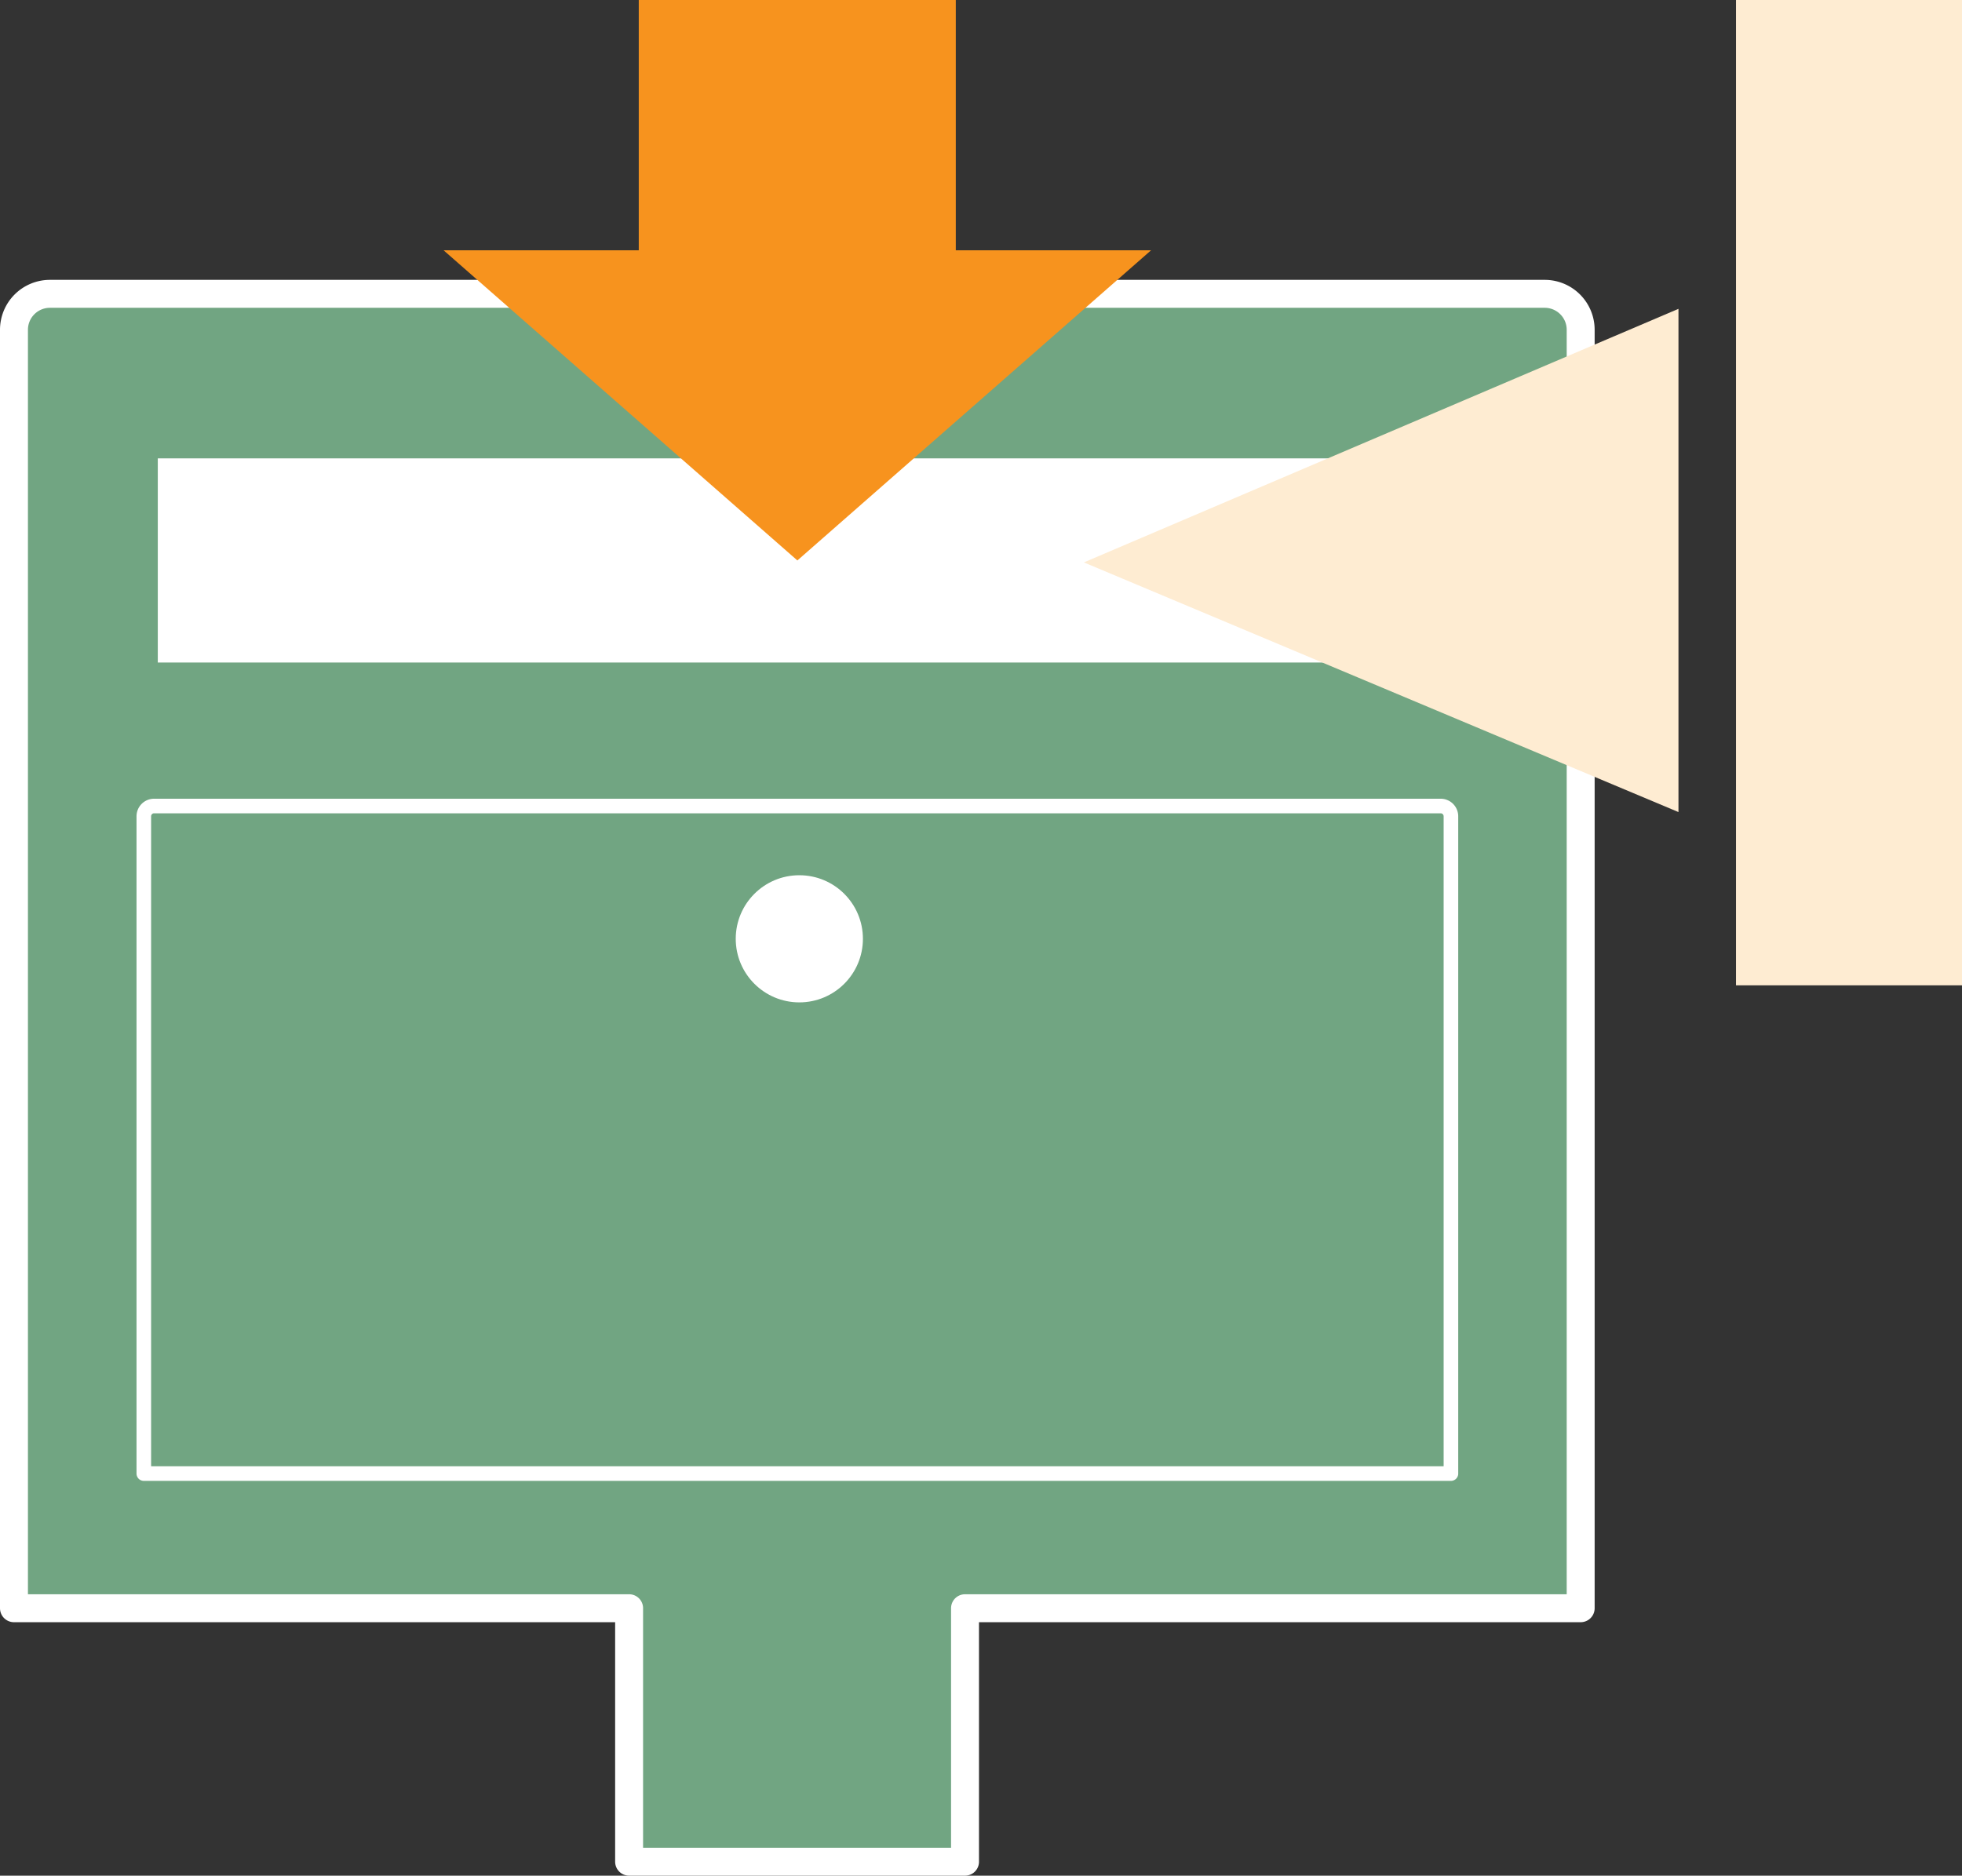
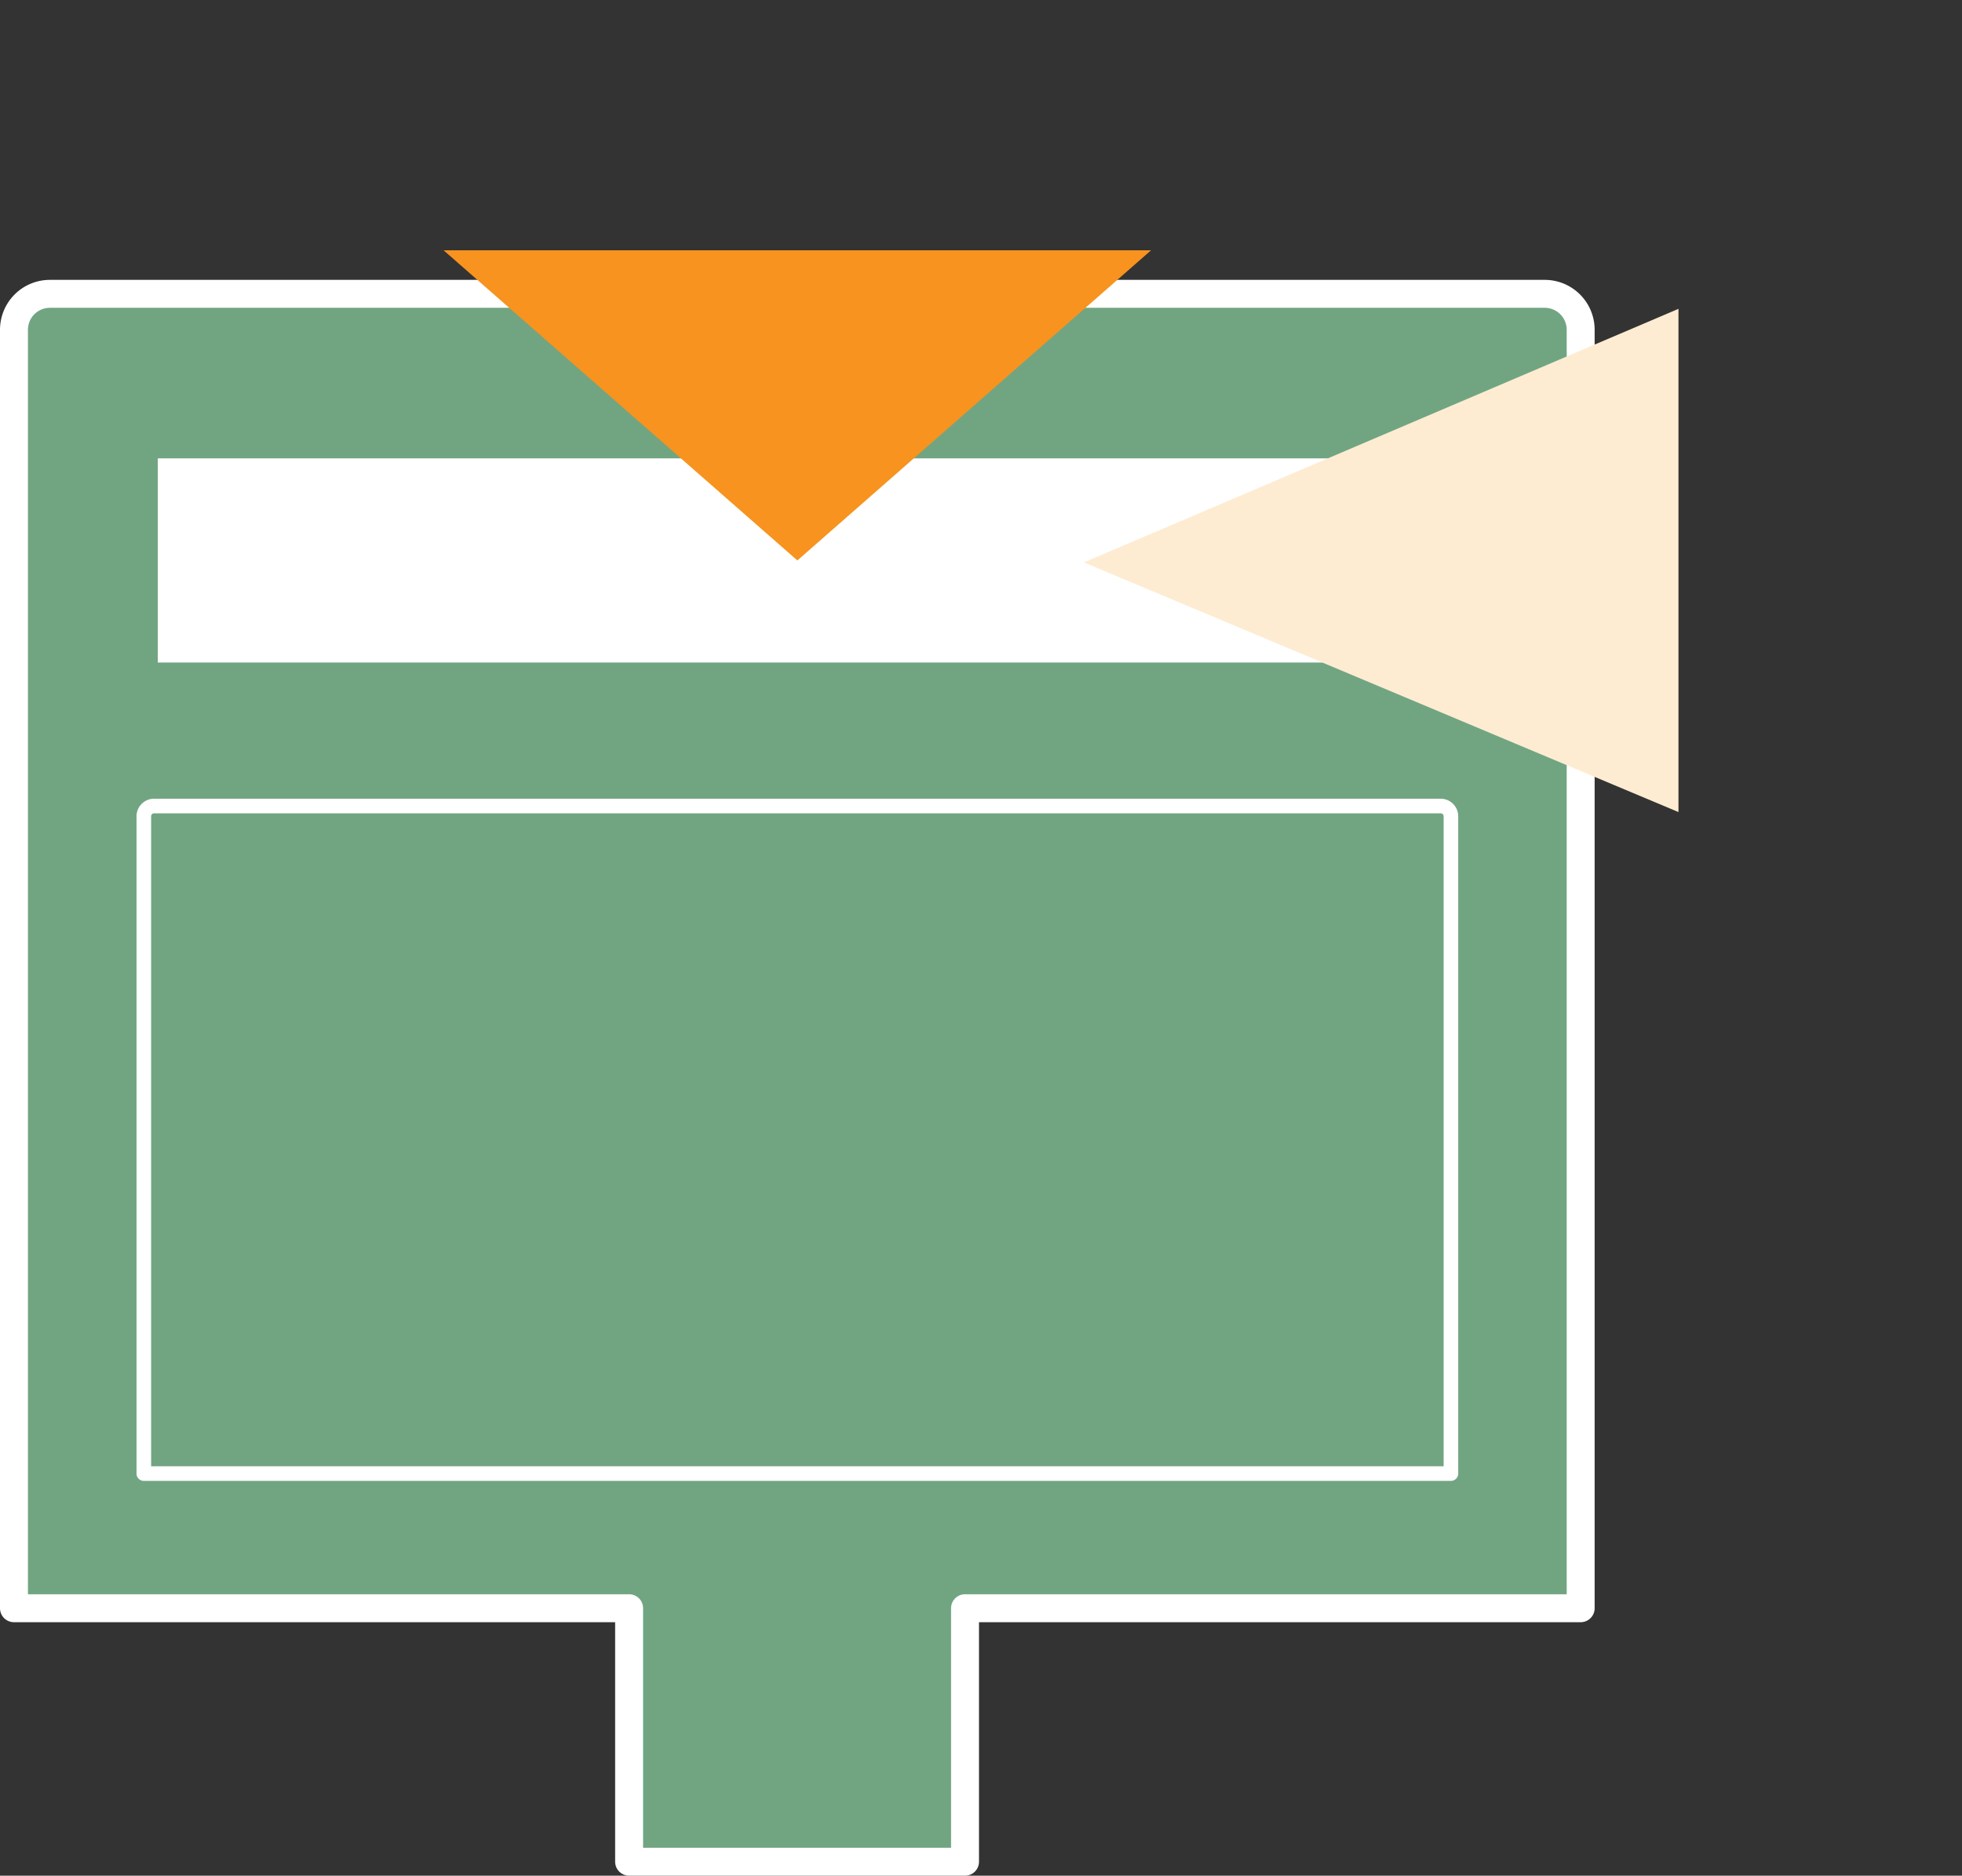
<svg xmlns="http://www.w3.org/2000/svg" viewBox="0 0 190.99 182.63">
  <rect x="0" y="0" width="190.99" height="182.63" fill="#333333" stroke="none" />
  <defs>
    <style>.cls-1,.cls-3{fill:#71a582;stroke:#fff;}.cls-1,.cls-2,.cls-3{stroke-linejoin:round;}.cls-1,.cls-2{stroke-width:2.72px;}.cls-2,.cls-4{fill:#fff;}.cls-2{stroke:#71a582;}.cls-3{stroke-width:1.42px;}.cls-5{fill:#f7931e;}.cls-6{fill:#feecd2;}</style>
  </defs>
  <g id="レイヤー_2" data-name="レイヤー 2">
    <g id="レイヤー_1-2" data-name="レイヤー 1">
      <path class="cls-1" d="M150.37,28.61H4.86a3.5,3.5,0,0,0-3.5,3.5V156.59H61.24v24.68h32.7V156.59h59.93V32.11A3.5,3.5,0,0,0,150.37,28.61Z" />
      <path class="cls-2" d="M15,43.27H140.24a1,1,0,0,1,1,1v21.6H14V44.27A1,1,0,0,1,15,43.27Z" />
      <path class="cls-3" d="M15,78.48H140.24a1,1,0,0,1,1,1v64H14v-64A1,1,0,0,1,15,78.48Z" />
-       <circle class="cls-4" cx="77.81" cy="91.41" r="6.19" />
-       <rect class="cls-5" x="62.18" width="30.86" height="28.42" />
      <polygon class="cls-5" points="43.18 24.37 112.05 24.37 77.62 54.57 43.18 24.37" />
      <polygon class="cls-6" points="163.39 30.07 105.51 54.76 163.39 79.07 163.39 30.07" />
-       <rect class="cls-6" x="168.99" width="22" height="95.94" />
    </g>
  </g>
</svg>